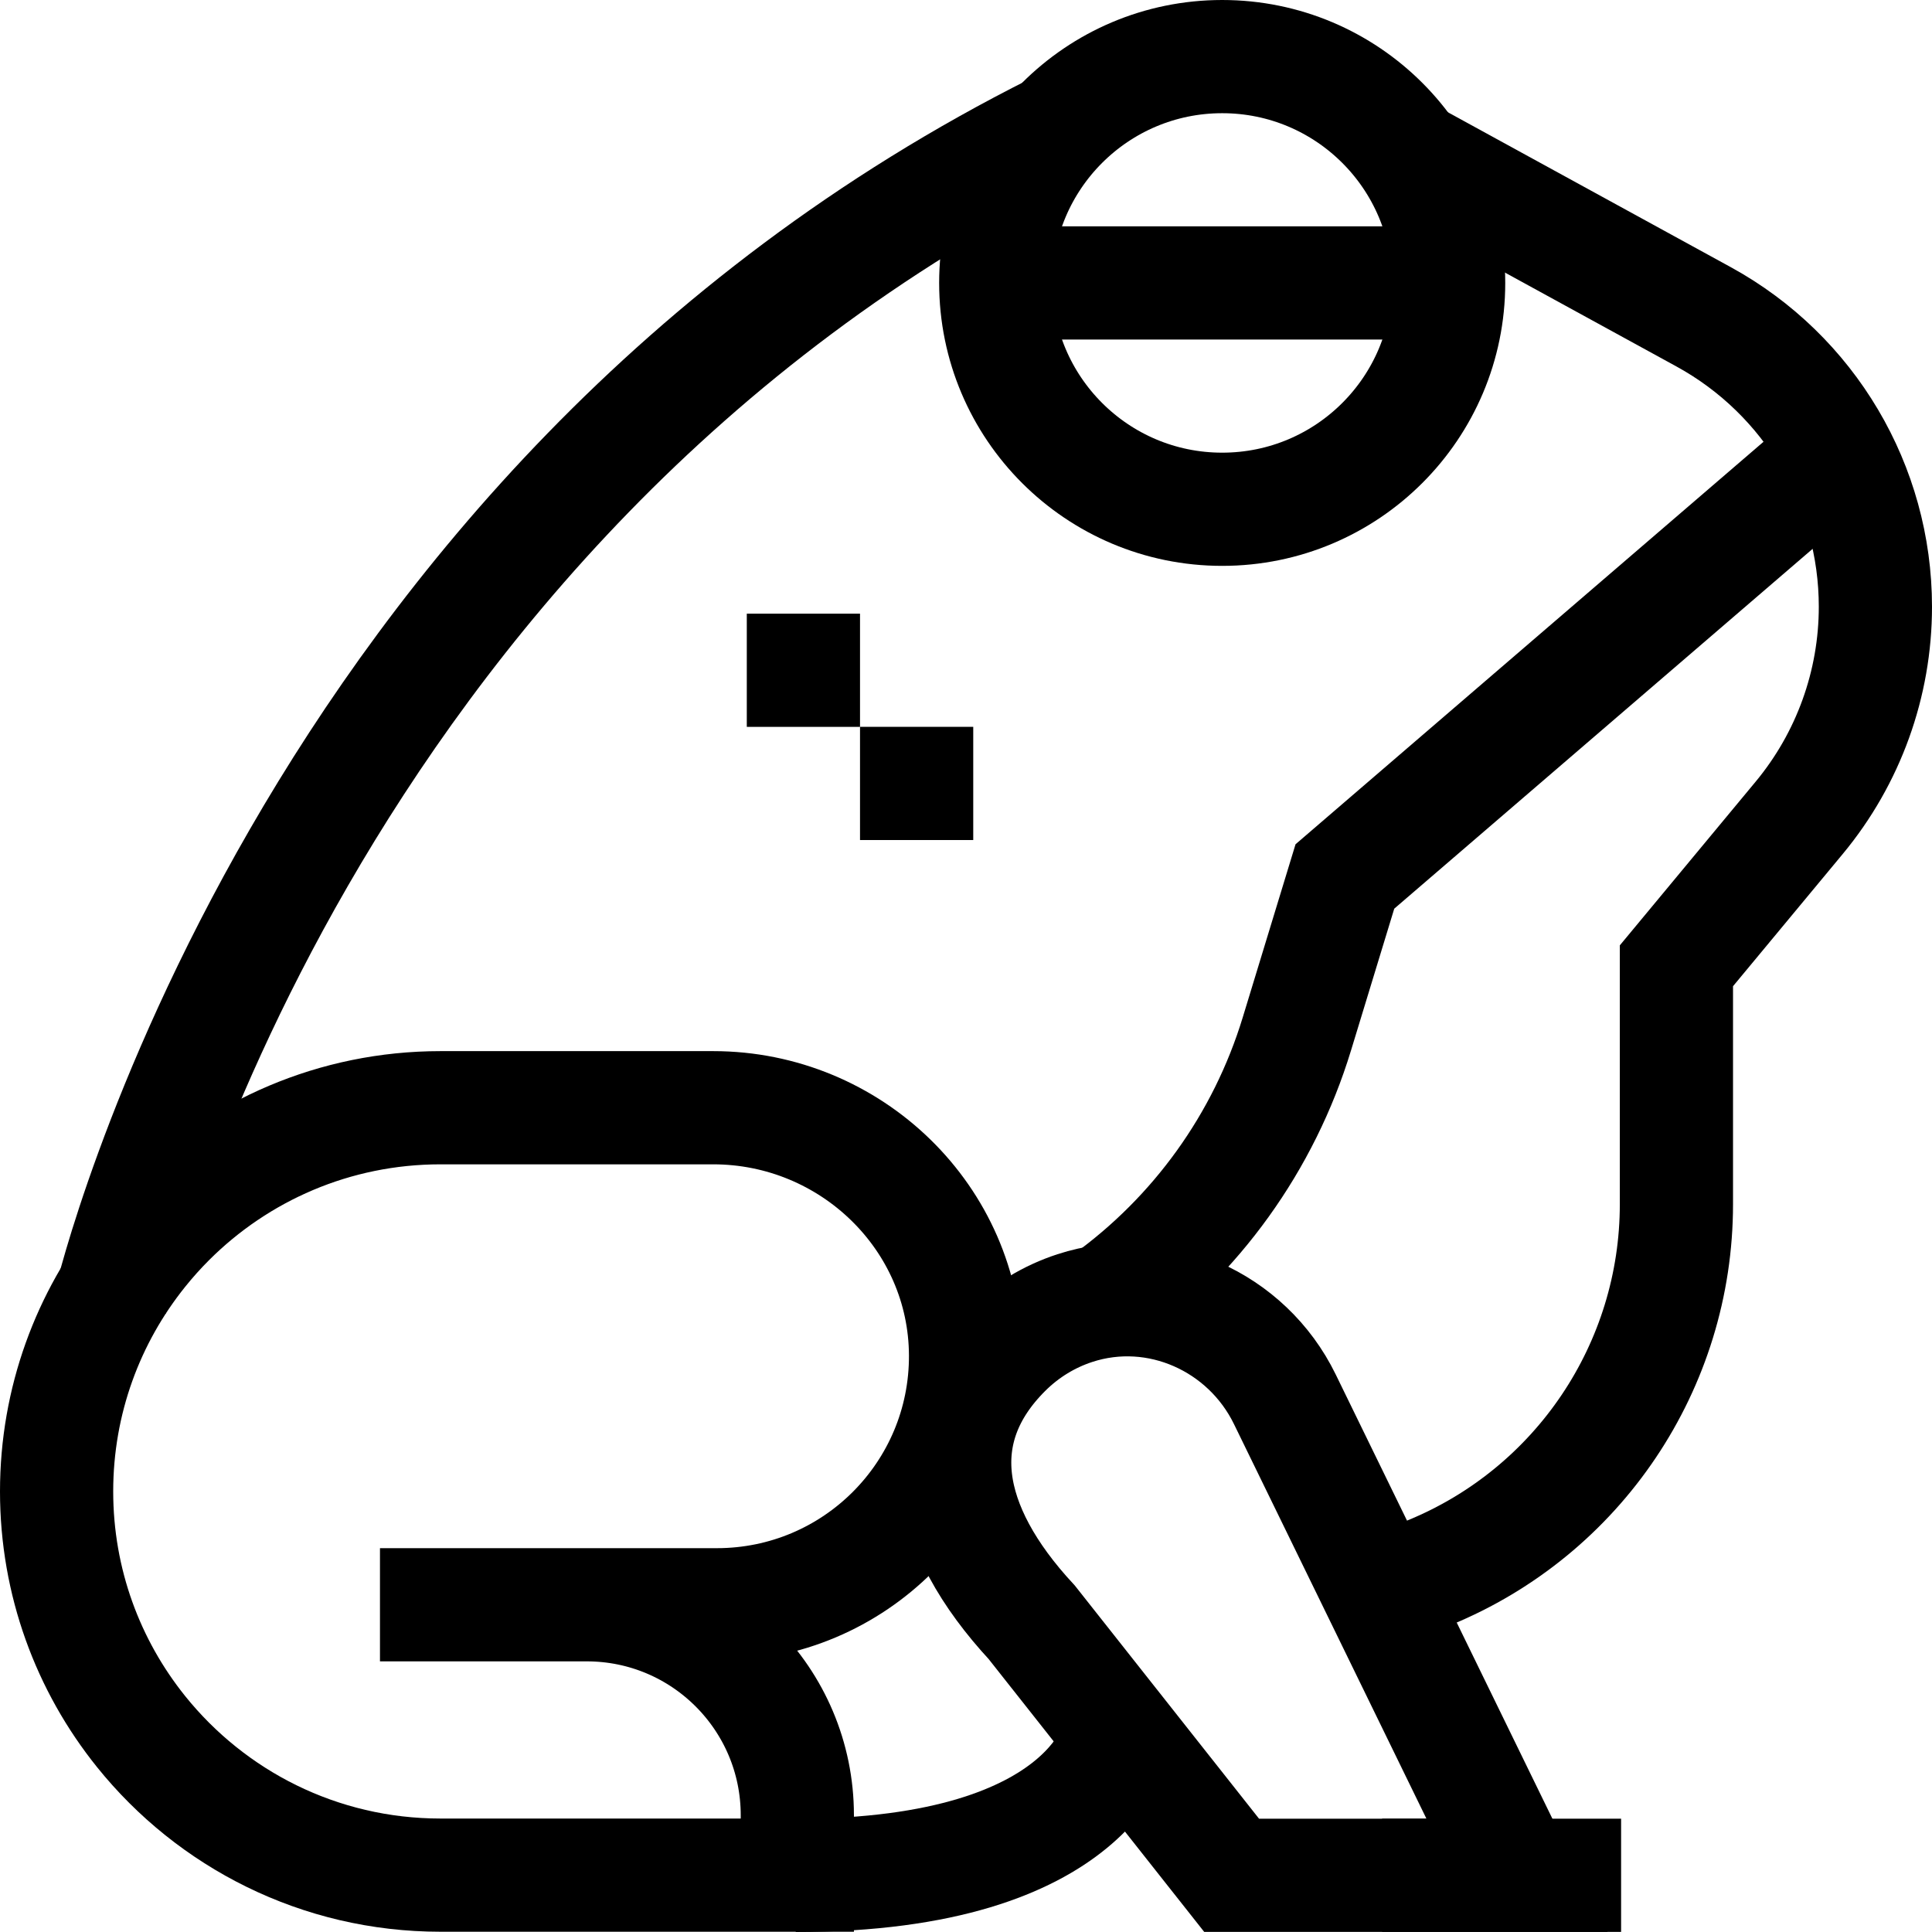
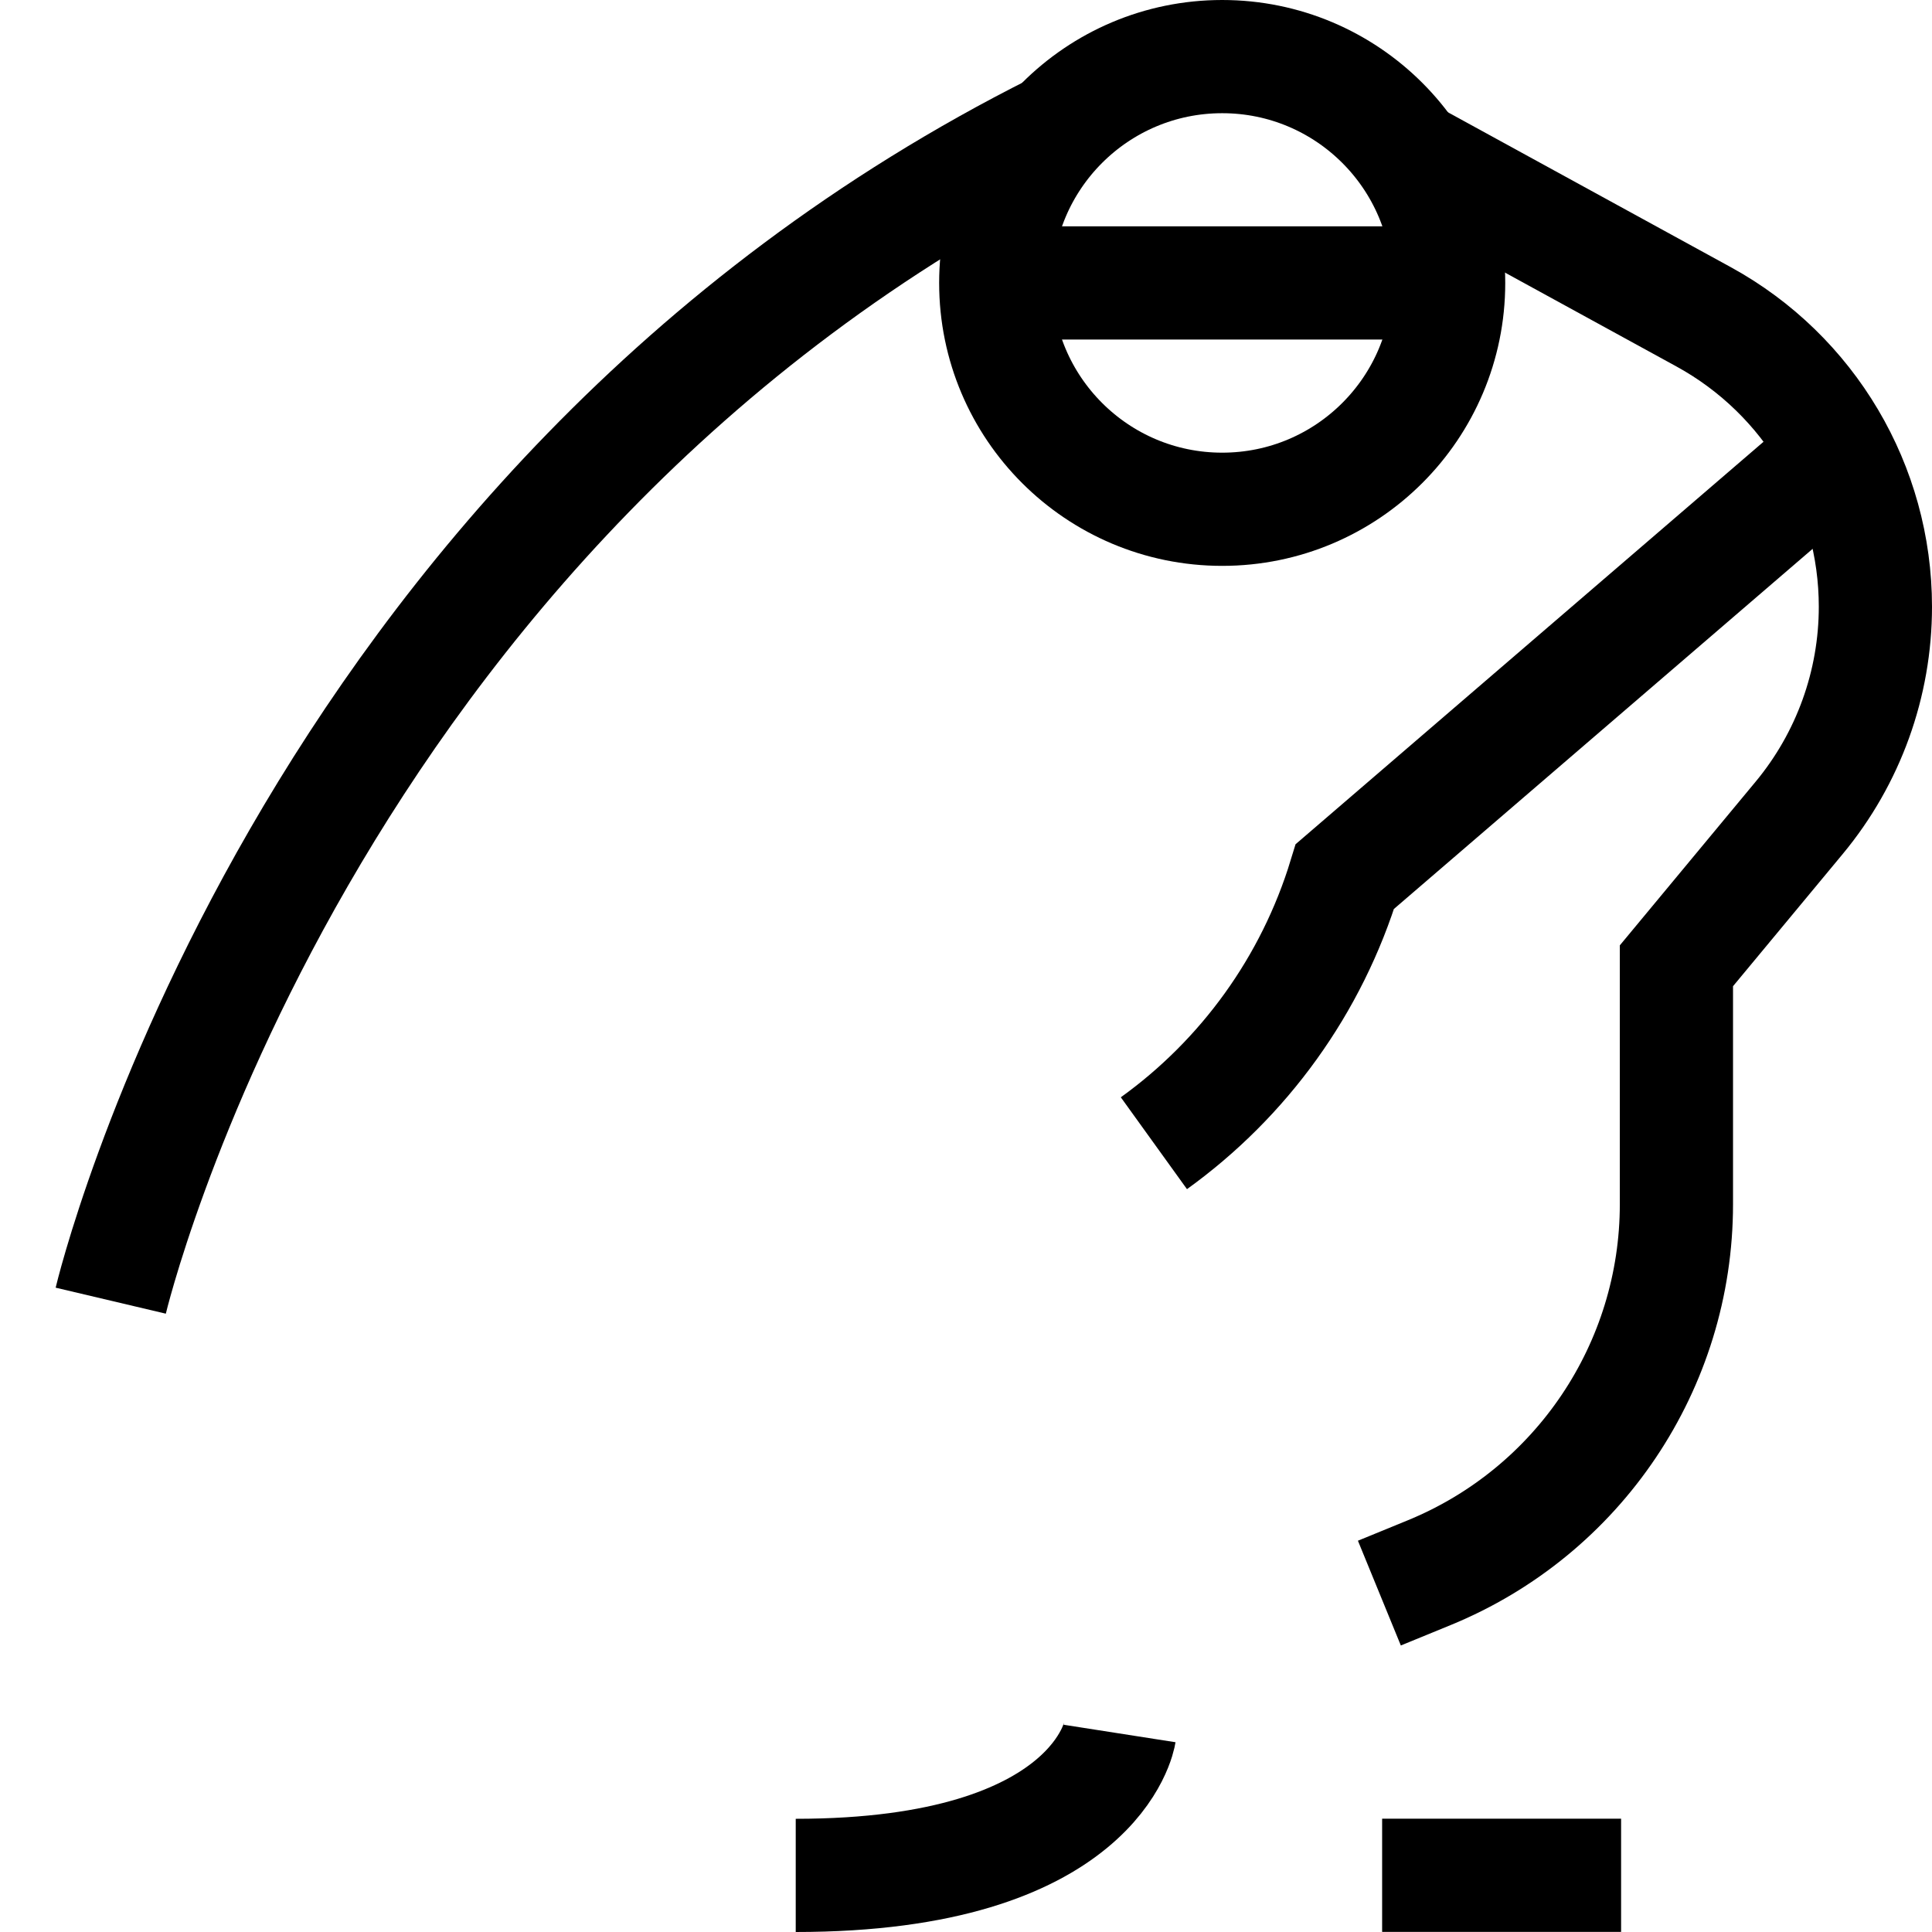
<svg xmlns="http://www.w3.org/2000/svg" id="Layer_1" x="0px" y="0px" viewBox="0 0 512 512" style="enable-background:new 0 0 512 512;" xml:space="preserve">
  <g>
    <path style="fill:none;stroke:#000000;stroke-width:30;stroke-miterlimit:10;" d="M296.702,459.393c0,0-5.877,37.607-85.826,37.607&#10;&#09;&#09;" />
    <ellipse style="fill:none;stroke:#000000;stroke-width:30;stroke-miterlimit:10;" cx="323.894" cy="74.981" rx="60.01" ry="59.981" />
    <line style="fill:none;stroke:#000000;stroke-width:30;stroke-miterlimit:10;" x1="263.884" y1="74.981" x2="383.904" y2="74.981" />
-     <path style="fill:none;stroke:#000000;stroke-width:30;stroke-miterlimit:10;" d="M135.955,425.278h19.537&#10;&#09;&#09;c30.822,0,55.809,24.974,55.809,55.782v15.87h-94.566c-32.092,0-60.706-14.856-79.357-38.059C23.375,441.448,15,419.319,15,395.245&#10;&#09;&#09;c0-24.075,8.375-46.203,22.378-63.626c2.318-2.89,4.803-5.66,7.42-8.276c18.411-18.402,43.848-29.783,71.937-29.783h72.279&#10;&#09;&#09;c36.461,0,66.743,29.184,66.869,65.627c0.063,18.28-7.32,34.837-19.295,46.806c-11.924,11.918-28.4,19.286-46.596,19.286h-89.295" />
    <path style="fill:none;stroke:#000000;stroke-width:30;stroke-miterlimit:10;" d="M29.348,344.692&#10;&#09;&#09;c0,0,49.499-209.73,250.547-310.493" />
    <path style="fill:none;stroke:#000000;stroke-width:30;stroke-miterlimit:10;" d="M373.552,41.297l77.959,42.684&#10;&#09;&#09;C479.564,99.365,497,128.806,497,160.788v0c0,20.423-7.139,40.205-20.183,55.926l-32.549,39.229v63.198&#10;&#09;&#09;c0,42.828-25.896,81.409-65.544,97.65l-13.174,5.396" />
-     <path style="fill:none;stroke:#000000;stroke-width:30;stroke-miterlimit:10;" d="M486.921,120.025l-130.51,112.25l-12.729,41.738&#10;&#09;&#09;c-8.779,28.786-26.732,53.49-50.615,70.691" />
-     <line style="fill:none;stroke:#000000;stroke-width:30;stroke-miterlimit:10;" x1="197.909" y1="177.629" x2="227.914" y2="177.629" />
-     <line style="fill:none;stroke:#000000;stroke-width:30;stroke-miterlimit:10;" x1="227.914" y1="207.619" x2="257.919" y2="207.619" />
-     <path style="fill:none;stroke:#000000;stroke-width:30;stroke-miterlimit:10;" d="M402.028,496.972h-75.636l-52.965-67.038&#10;&#09;&#09;c-23.424-25.25-27.926-51.056-7.081-71.892l0,0c5.412-5.409,11.779-9.194,18.529-11.392c21.836-7.11,45.546,3.52,55.611,24.153&#10;&#09;&#09;L402.028,496.972z" />
+     <path style="fill:none;stroke:#000000;stroke-width:30;stroke-miterlimit:10;" d="M486.921,120.025l-130.51,112.25c-8.779,28.786-26.732,53.49-50.615,70.691" />
    <line style="fill:none;stroke:#000000;stroke-width:30;stroke-miterlimit:10;" x1="366.278" y1="496.972" x2="429.607" y2="496.972" />
  </g>
  <g />
  <g />
  <g />
  <g />
  <g />
  <g />
  <g />
  <g />
  <g />
  <g />
  <g />
  <g />
  <g />
  <g />
  <g />
</svg>